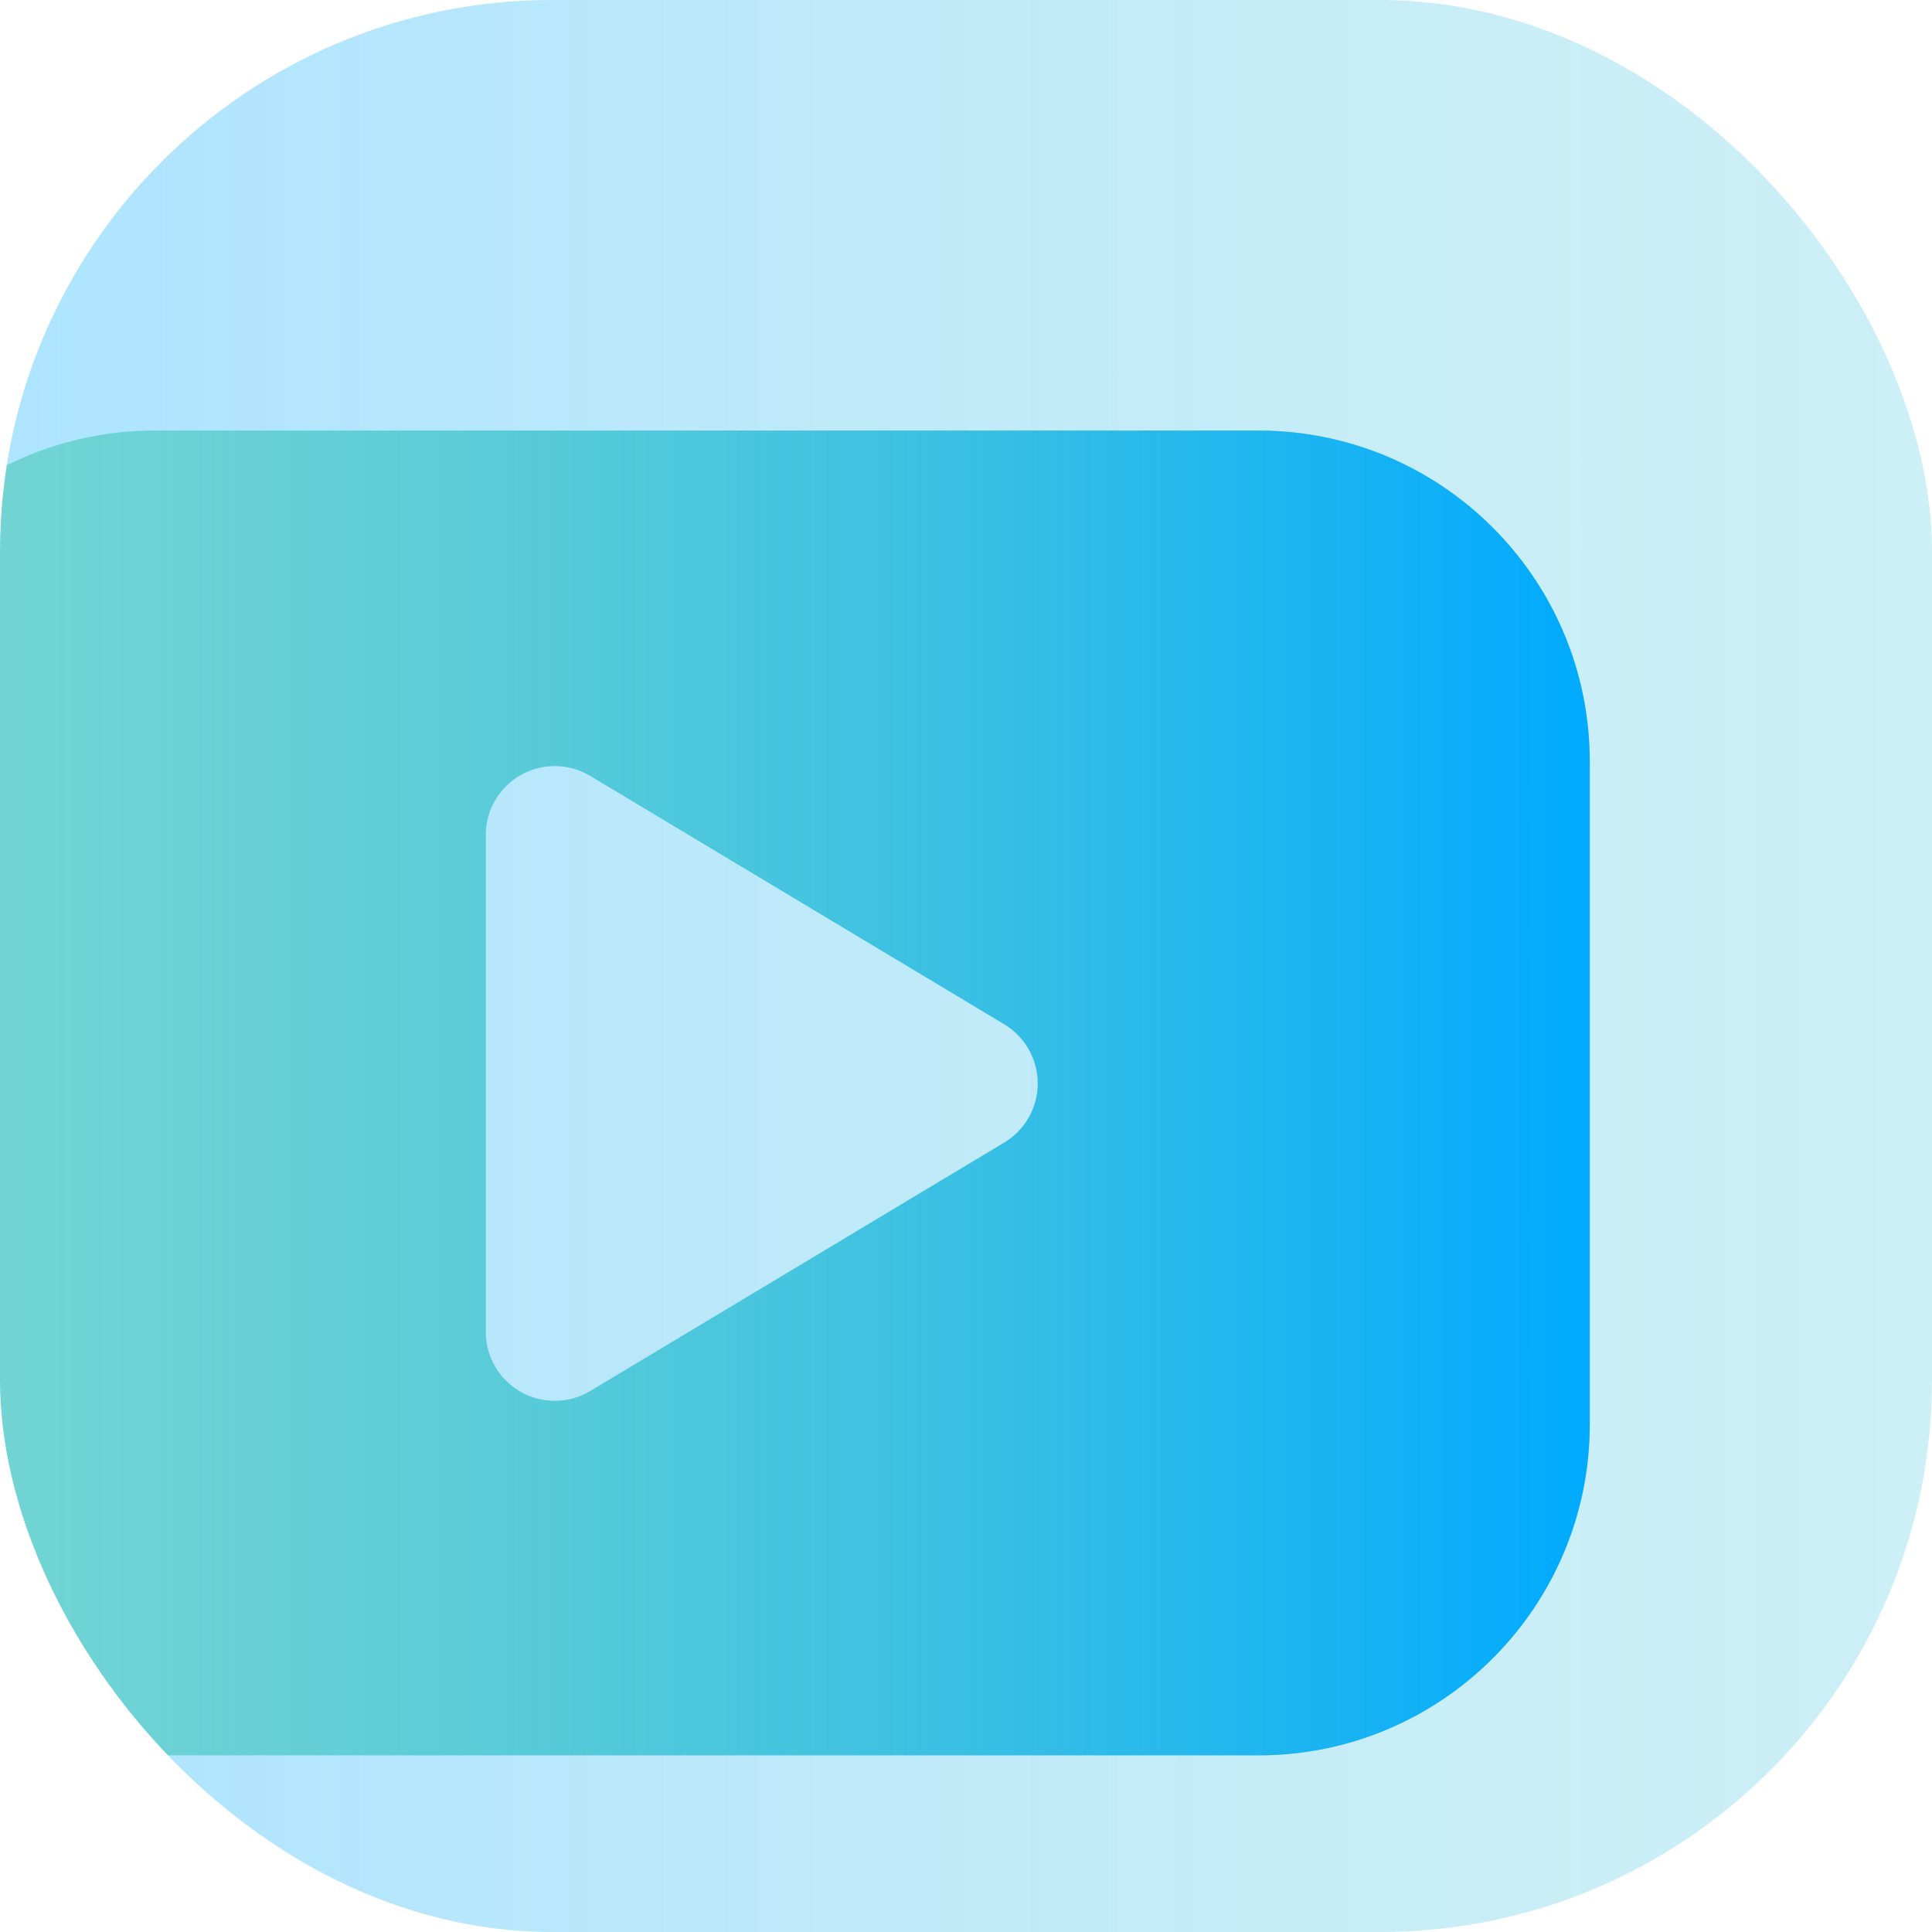
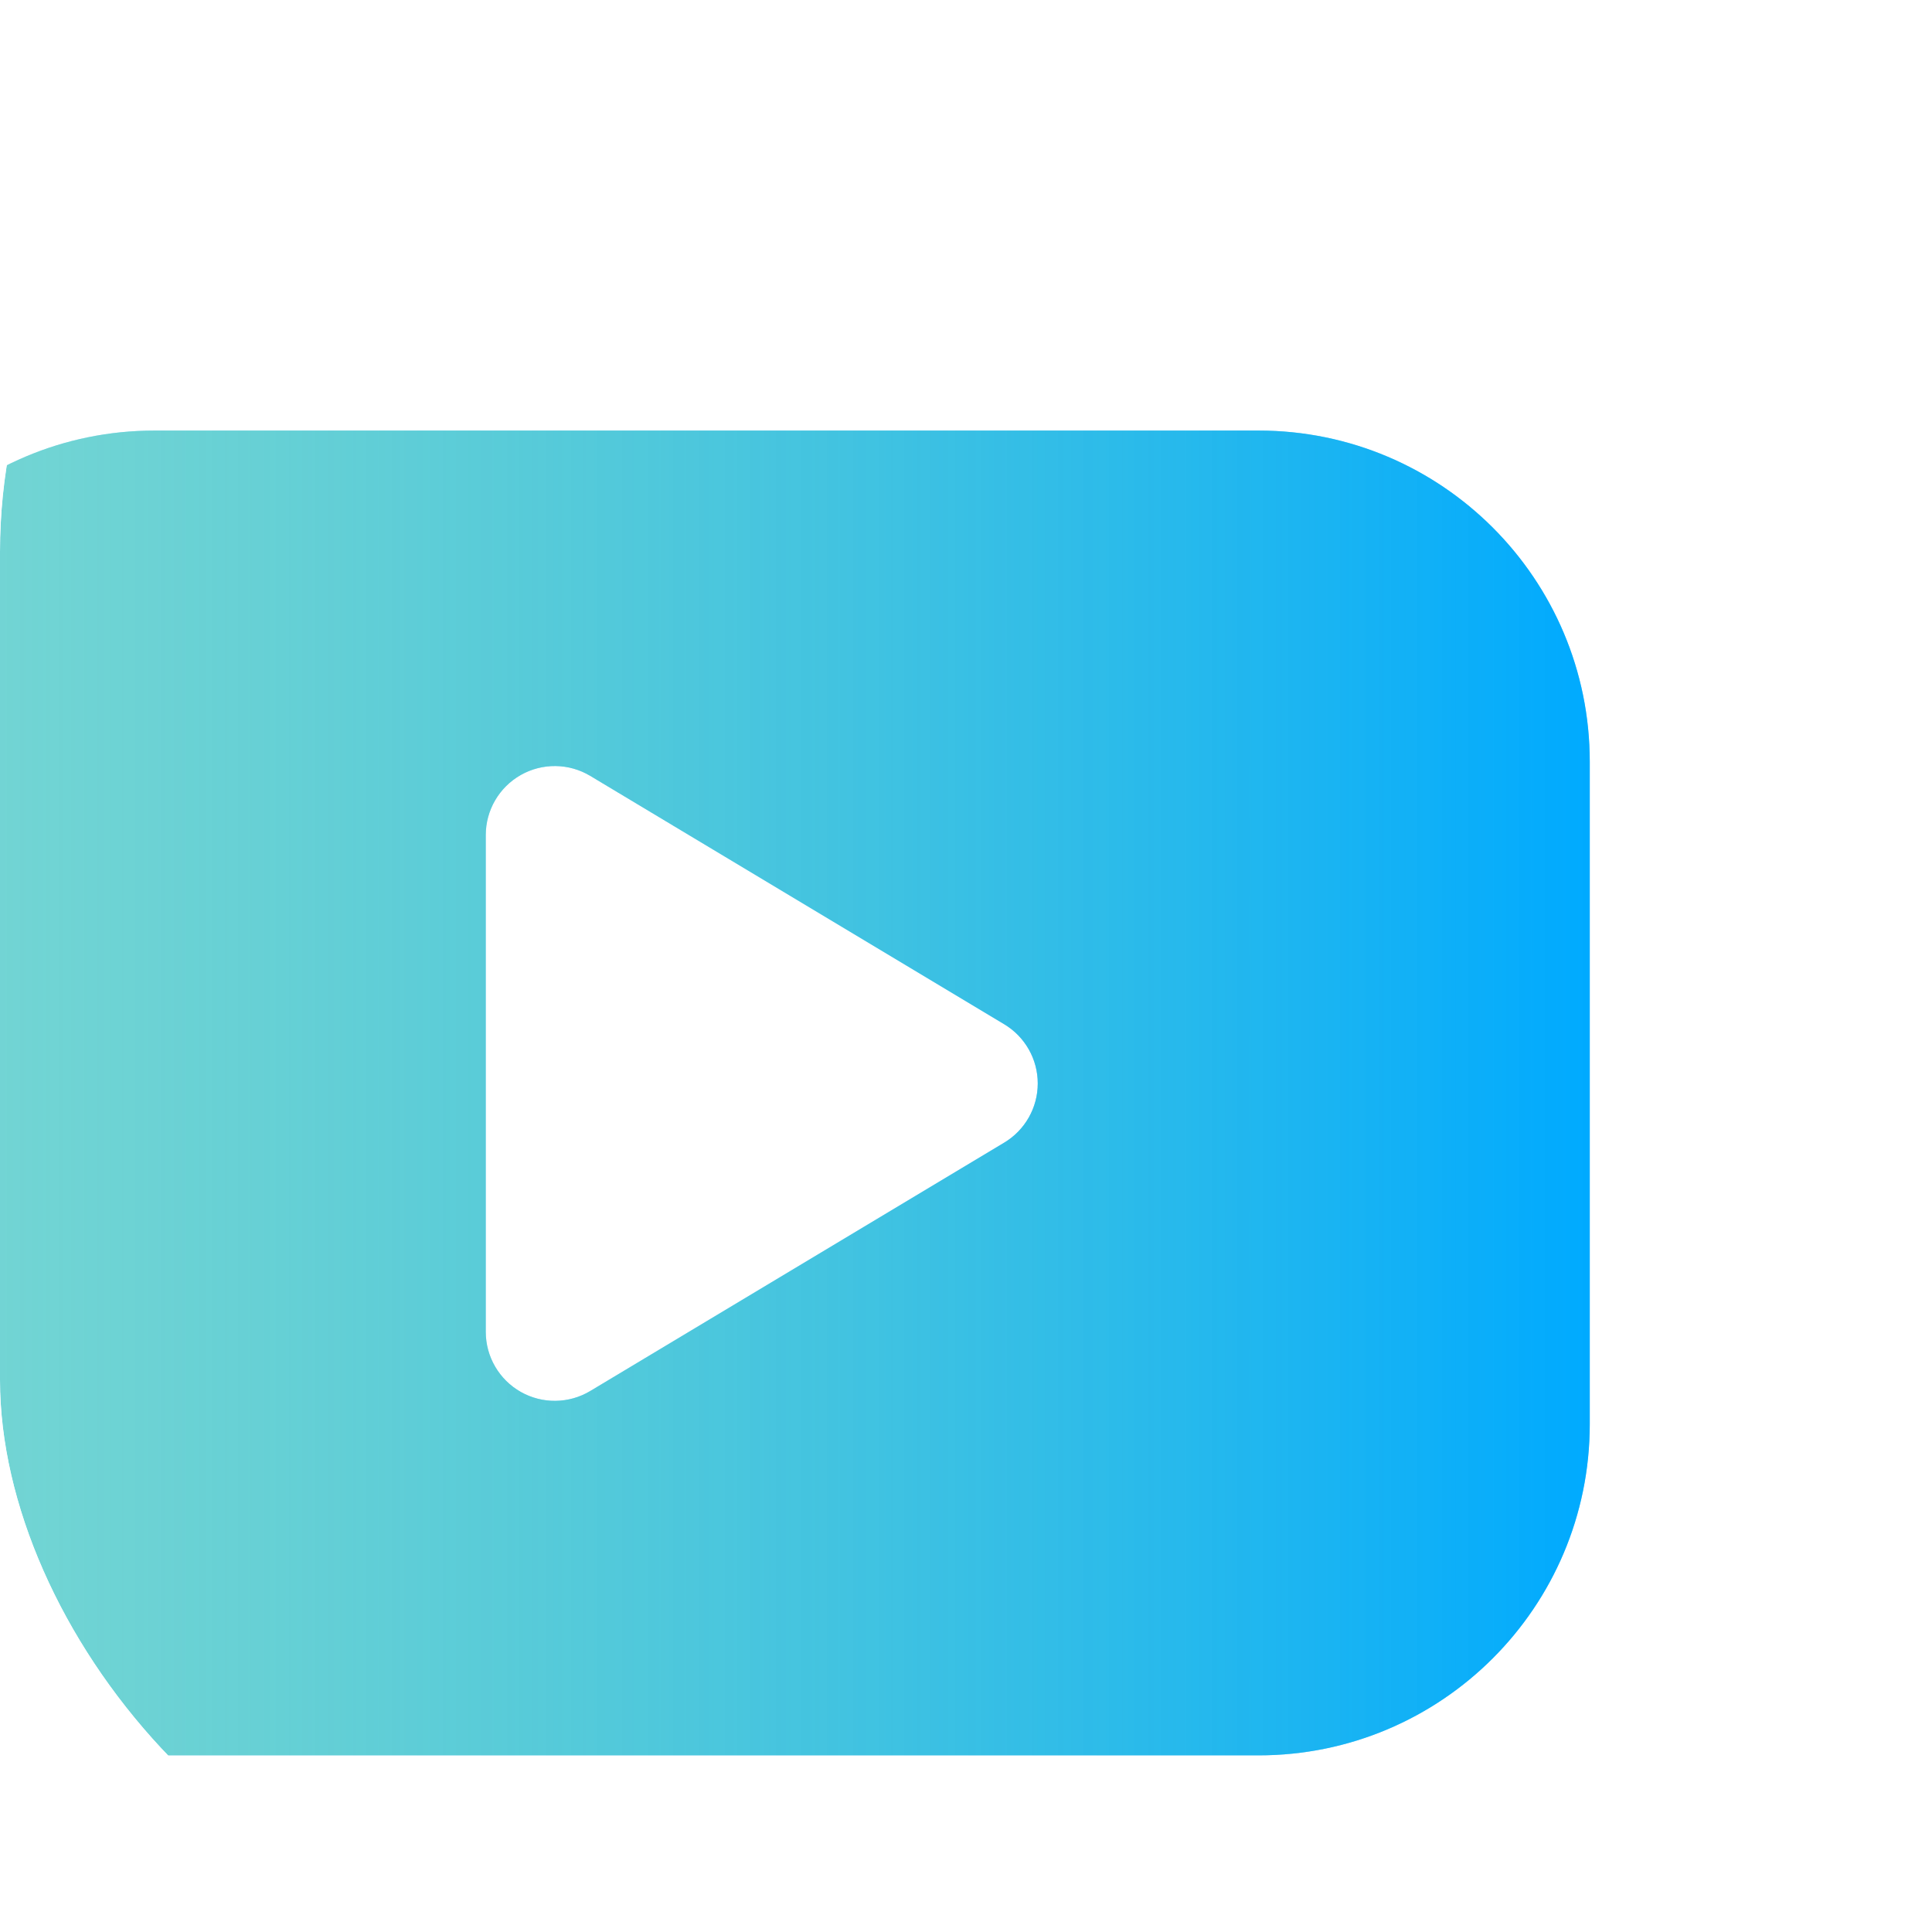
<svg xmlns="http://www.w3.org/2000/svg" width="70" height="70" viewBox="0 0 70 70" fill="none">
  <g clip-path="url(#clip0_6997_8847)">
-     <rect width="70" height="70" rx="20" fill="white" />
-     <rect width="70" height="70" rx="20" fill="#00AAFF" fill-opacity="0.15" />
-     <rect width="70" height="70" rx="20" fill="url(#paint0_linear_6997_8847)" fill-opacity="0.2" />
    <g filter="url(#filter0_d_6997_8847)">
      <path fill-rule="evenodd" clip-rule="evenodd" d="M46 64C52.627 64 58 58.627 58 52V28C58 21.373 52.627 16 46 16L6 16C-0.627 16 -6 21.373 -6 28L-6 52C-6 58.627 -0.627 64 6 64L46 64ZM36.786 41.799C37.539 41.347 38 40.533 38 39.655C38 38.777 37.539 37.963 36.786 37.511L21.786 28.512C21.014 28.048 20.052 28.036 19.268 28.48C18.485 28.924 18 29.755 18 30.655V48.655C18 49.556 18.485 50.387 19.268 50.831C20.052 51.275 21.014 51.262 21.786 50.799L36.786 41.799Z" fill="white" />
      <path fill-rule="evenodd" clip-rule="evenodd" d="M46 64C52.627 64 58 58.627 58 52V28C58 21.373 52.627 16 46 16L6 16C-0.627 16 -6 21.373 -6 28L-6 52C-6 58.627 -0.627 64 6 64L46 64ZM36.786 41.799C37.539 41.347 38 40.533 38 39.655C38 38.777 37.539 37.963 36.786 37.511L21.786 28.512C21.014 28.048 20.052 28.036 19.268 28.48C18.485 28.924 18 29.755 18 30.655V48.655C18 49.556 18.485 50.387 19.268 50.831C20.052 51.275 21.014 51.262 21.786 50.799L36.786 41.799Z" fill="#00AAFF" fill-opacity="0.5" />
      <path fill-rule="evenodd" clip-rule="evenodd" d="M46 64C52.627 64 58 58.627 58 52V28C58 21.373 52.627 16 46 16L6 16C-0.627 16 -6 21.373 -6 28L-6 52C-6 58.627 -0.627 64 6 64L46 64ZM36.786 41.799C37.539 41.347 38 40.533 38 39.655C38 38.777 37.539 37.963 36.786 37.511L21.786 28.512C21.014 28.048 20.052 28.036 19.268 28.48C18.485 28.924 18 29.755 18 30.655V48.655C18 49.556 18.485 50.387 19.268 50.831C20.052 51.275 21.014 51.262 21.786 50.799L36.786 41.799Z" fill="url(#paint1_linear_6997_8847)" />
    </g>
  </g>
  <defs>
    <filter id="filter0_d_6997_8847" x="-6.4" y="15.6" width="64.4" height="48.4" filterUnits="userSpaceOnUse" color-interpolation-filters="sRGB">
      <feFlood flood-opacity="0" result="BackgroundImageFix" />
      <feColorMatrix in="SourceAlpha" type="matrix" values="0 0 0 0 0 0 0 0 0 0 0 0 0 0 0 0 0 0 127 0" result="hardAlpha" />
      <feOffset dx="-0.4" dy="-0.4" />
      <feComposite in2="hardAlpha" operator="out" />
      <feColorMatrix type="matrix" values="0 0 0 0 1 0 0 0 0 1 0 0 0 0 1 0 0 0 0.9 0" />
      <feBlend mode="normal" in2="BackgroundImageFix" result="effect1_dropShadow_6997_8847" />
      <feBlend mode="normal" in="SourceGraphic" in2="effect1_dropShadow_6997_8847" result="shape" />
    </filter>
    <linearGradient id="paint0_linear_6997_8847" x1="70.7" y1="0" x2="0.7" y2="8.38858e-07" gradientUnits="userSpaceOnUse">
      <stop stop-color="#69D6A8" stop-opacity="0.5" />
      <stop offset="1" stop-color="#00AAFF" />
    </linearGradient>
    <linearGradient id="paint1_linear_6997_8847" x1="58" y1="25.6" x2="-1.2" y2="25.6" gradientUnits="userSpaceOnUse">
      <stop stop-color="#00AAFF" />
      <stop offset="1" stop-color="#69D6A8" stop-opacity="0.5" />
    </linearGradient>
    <clipPath id="clip0_6997_8847">
      <rect width="70" height="70" rx="20" fill="white" />
    </clipPath>
  </defs>
</svg>